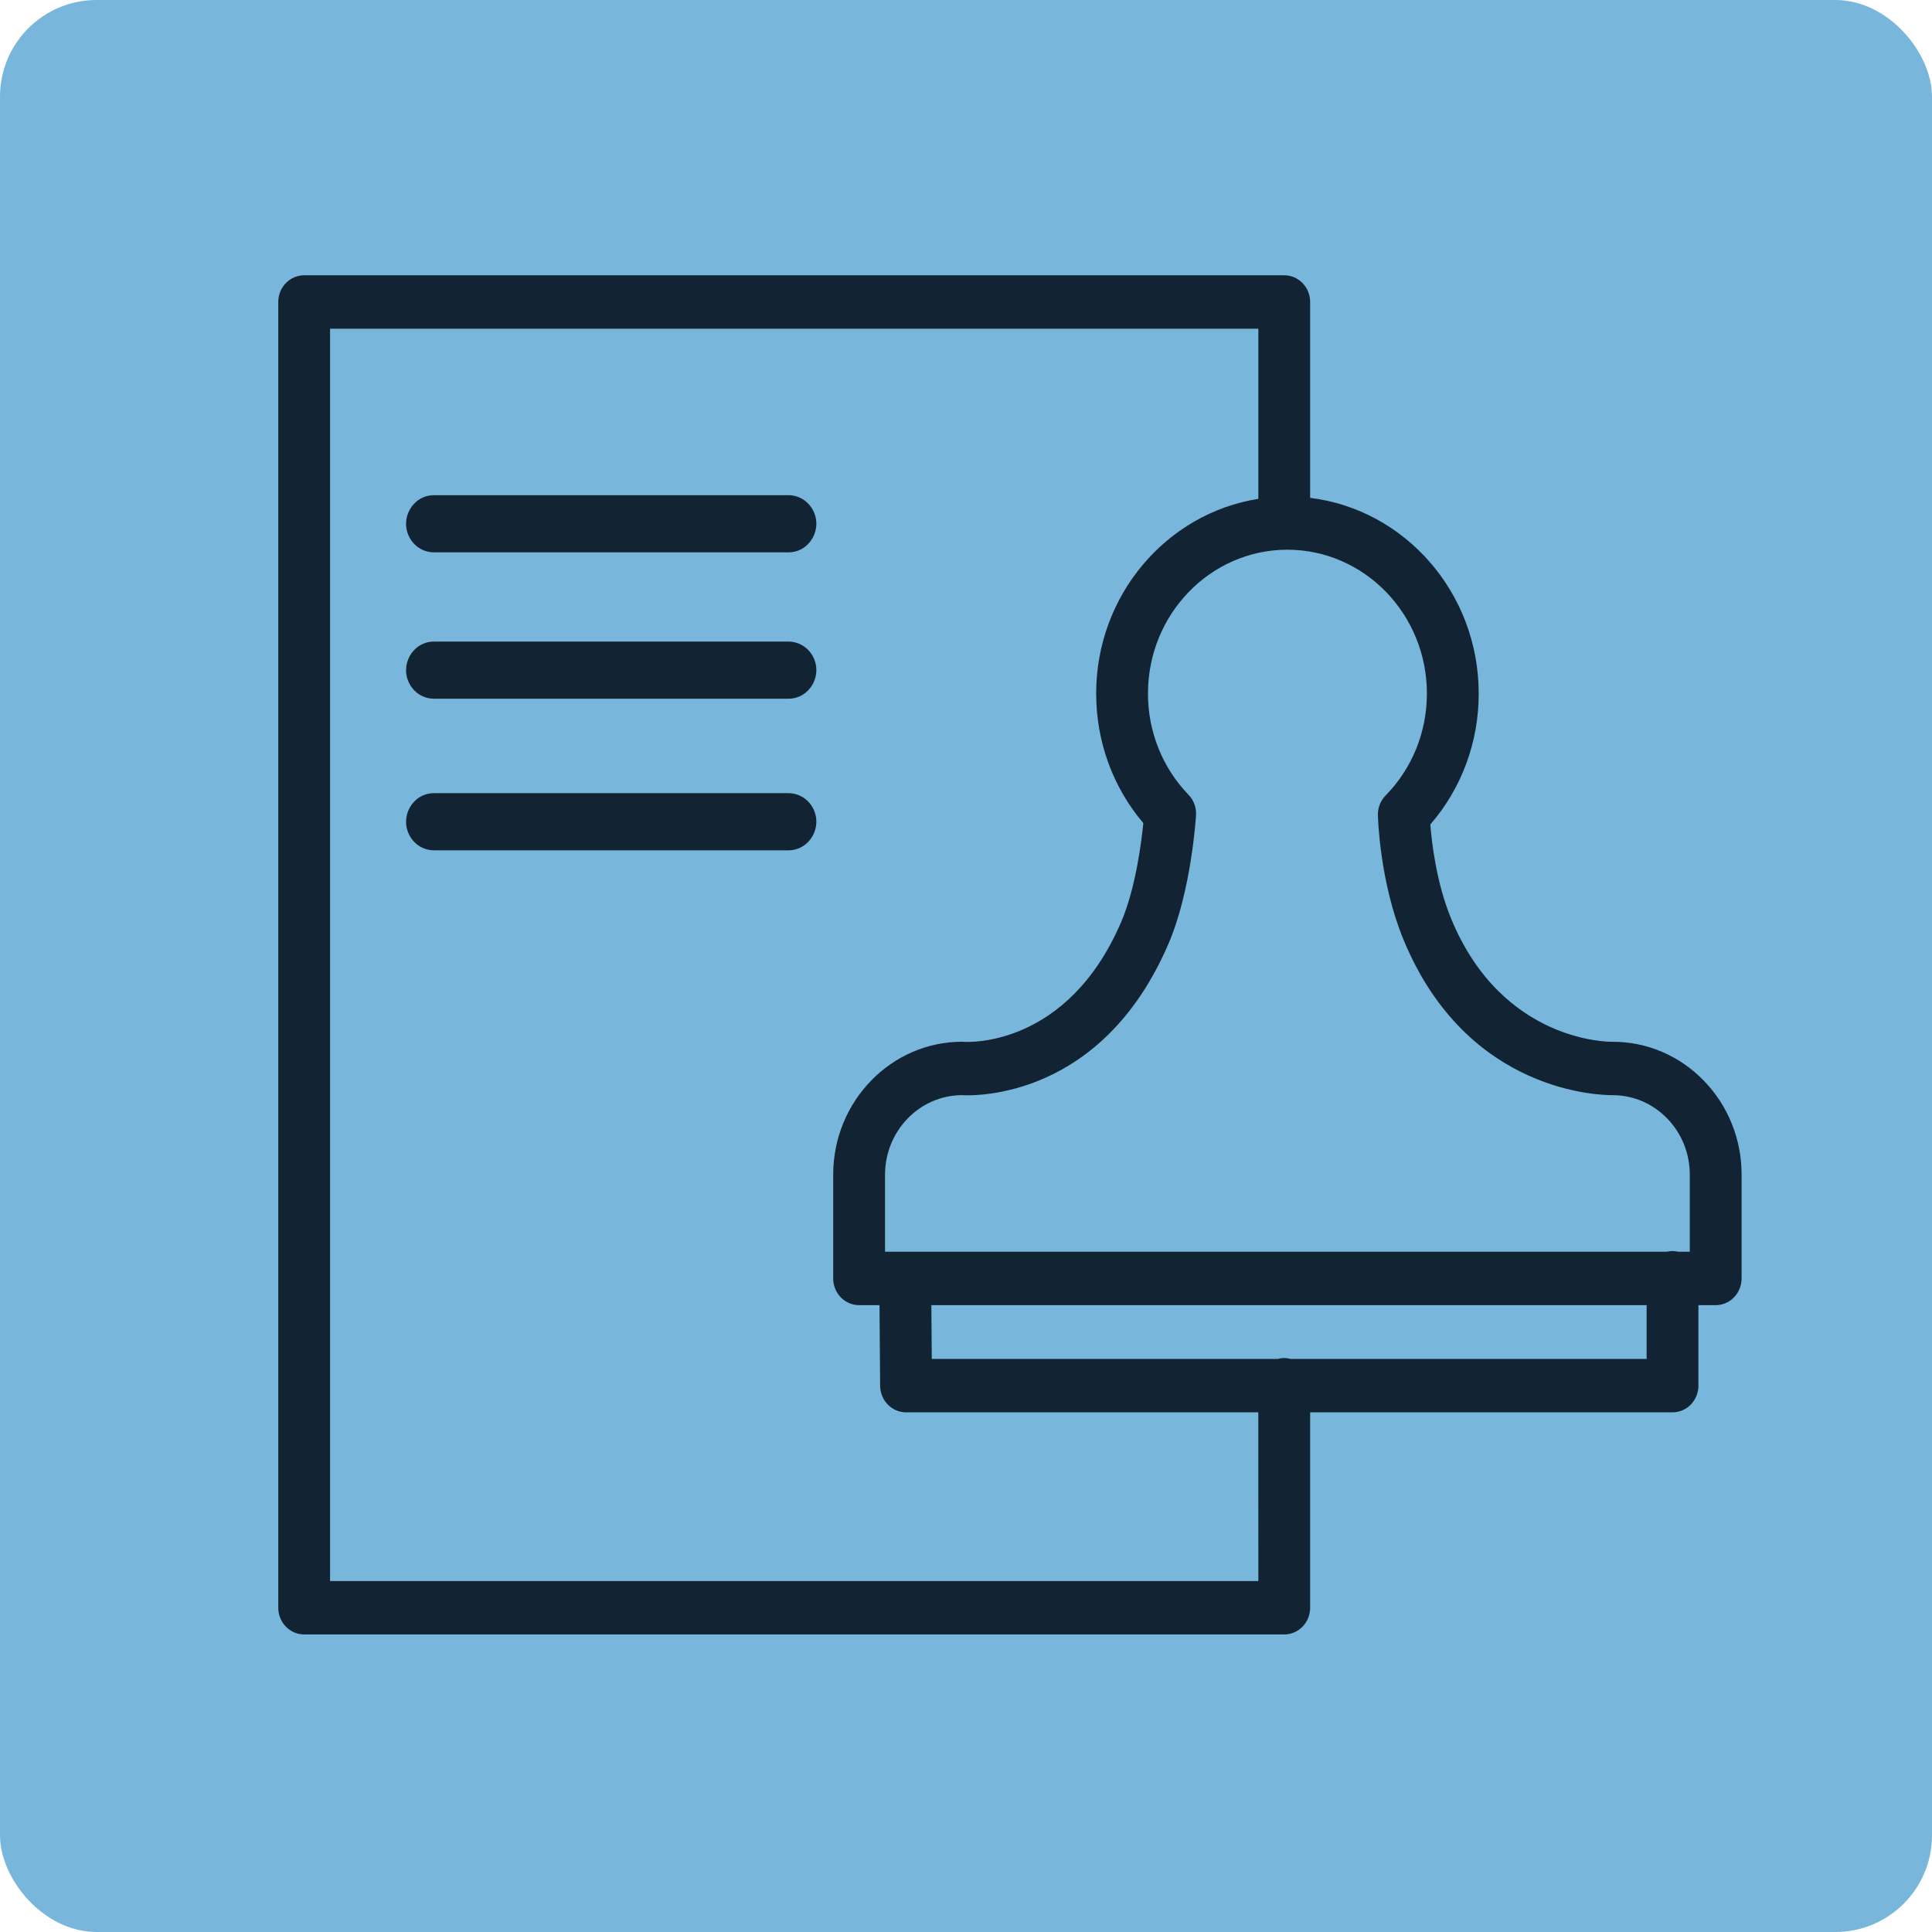
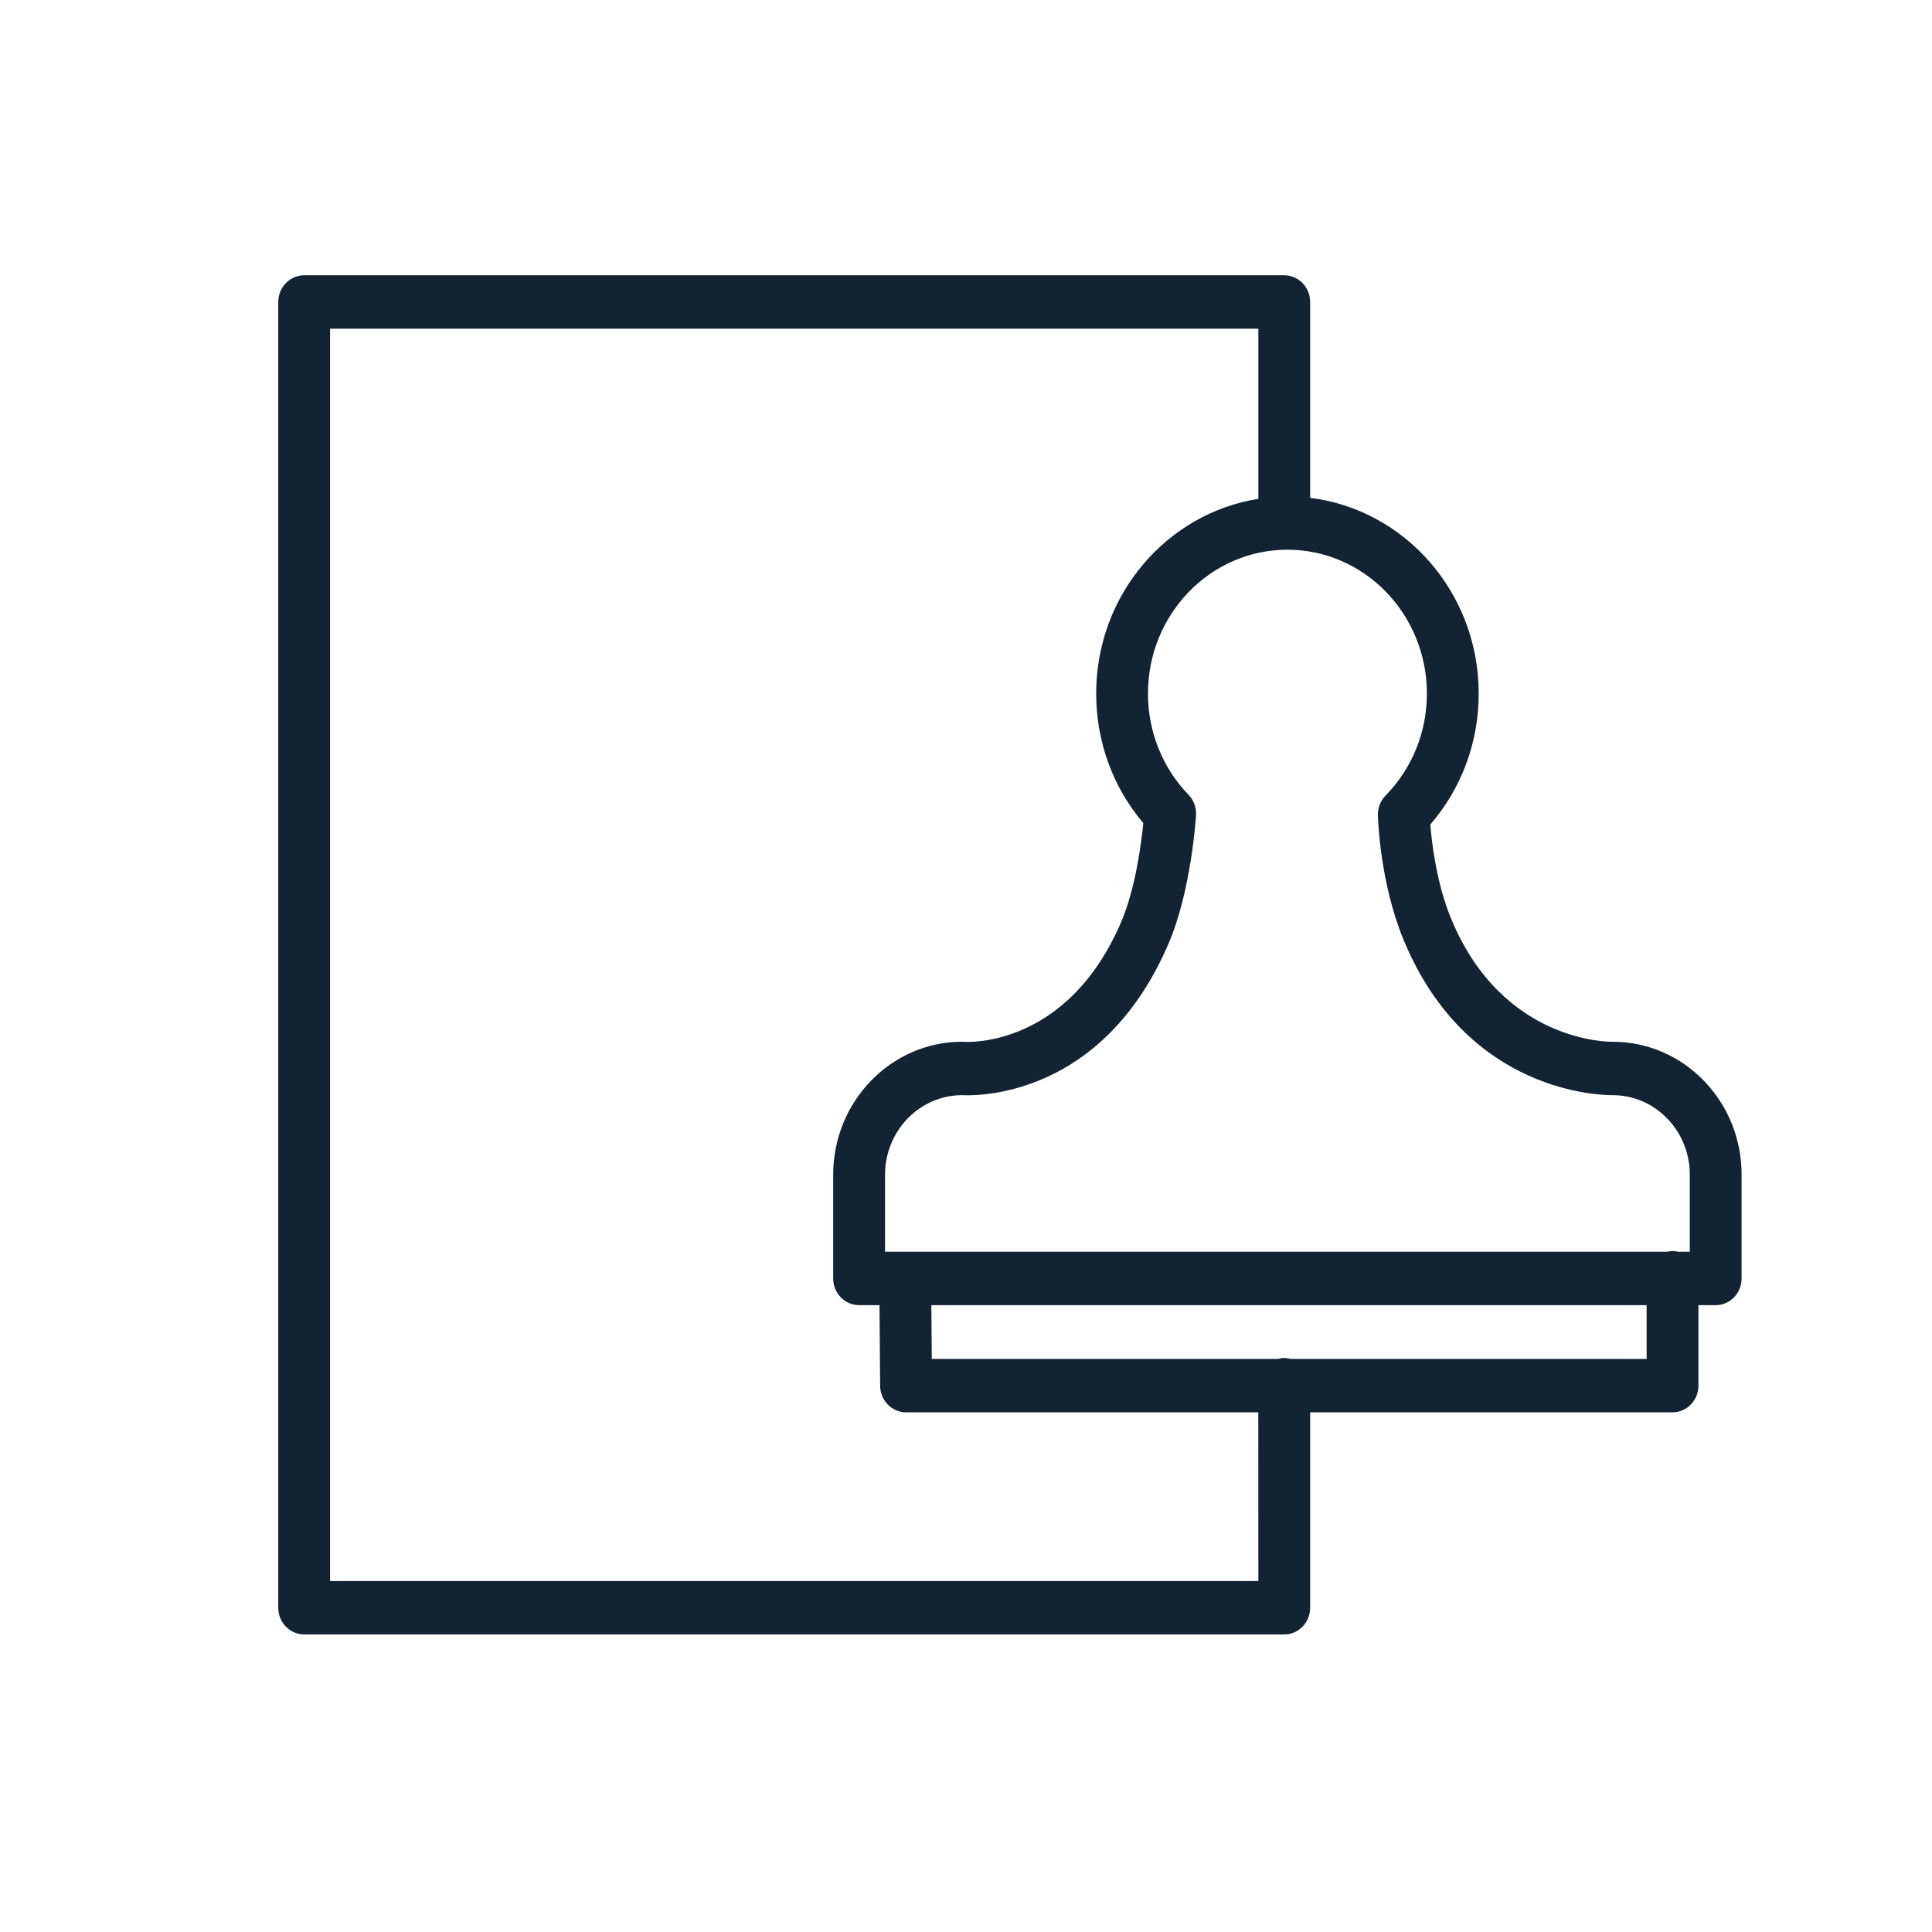
<svg xmlns="http://www.w3.org/2000/svg" viewBox="1950 2450 100 100" width="100" height="100">
-   <rect color="rgb(51, 51, 51)" fill-rule="evenodd" fill="#78b6db" x="1950" y="2450" width="100" height="100" rx="5" ry="5" id="tSvgc9a97431e1" fill-opacity="1" stroke="none" stroke-opacity="1" style="transform: rotate(0deg);" />
  <path fill="#122333" stroke="none" fill-opacity="1" stroke-width="1" stroke-opacity="1" color="rgb(51, 51, 51)" fill-rule="evenodd" id="tSvg4a474b0928" d="M 2038.19 2505.938 C 2036.941 2504.643 2035.24 2503.917 2033.468 2503.922 C 2033.456 2503.923 2033.443 2503.923 2033.431 2503.923 C 2033.368 2503.92 2027.775 2504.003 2025.113 2497.557 C 2024.352 2495.714 2024.109 2493.64 2024.033 2492.675 C 2025.652 2490.811 2026.544 2488.395 2026.537 2485.894 C 2026.537 2480.678 2022.719 2476.371 2017.813 2475.769 C 2017.813 2472.389 2017.813 2469.01 2017.813 2465.631 C 2017.813 2464.868 2017.213 2464.249 2016.473 2464.249 C 1999.563 2464.249 1982.653 2464.249 1965.744 2464.249 C 1965.003 2464.249 1964.403 2464.868 1964.403 2465.631 C 1964.403 2488.159 1964.403 2510.688 1964.403 2533.216 C 1964.403 2533.979 1965.003 2534.598 1965.744 2534.598 C 1982.653 2534.598 1999.563 2534.598 2016.473 2534.598 C 2017.213 2534.598 2017.813 2533.979 2017.813 2533.216 C 2017.813 2529.845 2017.813 2526.474 2017.813 2523.102 C 2024.065 2523.102 2030.317 2523.102 2036.569 2523.102 C 2037.309 2523.102 2037.91 2522.484 2037.91 2521.72 C 2037.91 2520.332 2037.91 2518.943 2037.91 2517.555 C 2038.207 2517.555 2038.505 2517.555 2038.803 2517.555 C 2039.544 2517.555 2040.144 2516.936 2040.144 2516.172 C 2040.144 2514.383 2040.144 2512.594 2040.144 2510.805C 2040.15 2508.979 2039.446 2507.226 2038.19 2505.938Z M 2023.856 2485.894 C 2023.856 2487.892 2023.096 2489.768 2021.717 2491.177 C 2021.455 2491.445 2021.311 2491.812 2021.32 2492.192 C 2021.323 2492.331 2021.413 2495.649 2022.646 2498.639 C 2025.954 2506.654 2032.96 2506.685 2033.48 2506.686 C 2034.536 2506.686 2035.549 2507.121 2036.294 2507.893 C 2037.045 2508.663 2037.466 2509.711 2037.463 2510.803 C 2037.463 2512.132 2037.463 2513.461 2037.463 2514.789 C 2037.262 2514.789 2037.062 2514.789 2036.861 2514.789 C 2036.767 2514.768 2036.67 2514.754 2036.569 2514.754 C 2036.468 2514.754 2036.371 2514.768 2036.277 2514.789 C 2022.787 2514.789 2009.298 2514.789 1995.809 2514.789 C 1995.809 2513.461 1995.809 2512.132 1995.809 2510.803 C 1995.812 2508.545 1997.576 2506.709 1999.766 2506.685 C 2000.554 2506.73 2007.049 2506.826 2010.477 2498.856 C 2011.653 2496.126 2011.897 2492.359 2011.906 2492.199 C 2011.93 2491.804 2011.789 2491.418 2011.518 2491.138 C 2010.17 2489.747 2009.414 2487.86 2009.419 2485.893 C 2009.419 2481.79 2012.656 2478.453 2016.635 2478.453C 2020.617 2478.454 2023.856 2481.791 2023.856 2485.894Z M 2015.132 2531.834 C 1999.116 2531.834 1983.1 2531.834 1967.084 2531.834 C 1967.084 2510.227 1967.084 2488.62 1967.084 2467.013 C 1983.1 2467.013 1999.116 2467.013 2015.132 2467.013 C 2015.132 2469.949 2015.132 2472.884 2015.132 2475.82 C 2010.387 2476.571 2006.738 2480.796 2006.738 2485.894 C 2006.738 2488.386 2007.6 2490.745 2009.179 2492.605 C 2009.071 2493.677 2008.765 2496.02 2008.026 2497.736 C 2005.243 2504.204 2000.115 2503.939 1999.907 2503.925 C 1999.872 2503.922 1999.837 2503.921 1999.802 2503.92 C 1996.121 2503.92 1993.126 2507.008 1993.126 2510.803 C 1993.126 2512.593 1993.126 2514.382 1993.126 2516.172 C 1993.126 2516.935 1993.726 2517.554 1994.467 2517.554 C 1994.819 2517.554 1995.171 2517.554 1995.523 2517.554 C 1995.534 2518.946 1995.545 2520.338 1995.556 2521.73 C 1995.562 2522.489 1996.161 2523.102 1996.897 2523.102 C 2002.975 2523.102 2009.052 2523.102 2015.13 2523.102C 2015.13 2526.012 2015.13 2528.923 2015.132 2531.834Z M 2035.229 2520.338 C 2029.087 2520.338 2022.944 2520.338 2016.802 2520.338 C 2016.696 2520.311 2016.587 2520.291 2016.473 2520.291 C 2016.358 2520.291 2016.25 2520.311 2016.144 2520.338 C 2010.172 2520.338 2004.2 2520.338 1998.229 2520.338 C 1998.221 2519.41 1998.214 2518.482 1998.206 2517.555 C 2010.547 2517.555 2022.888 2517.555 2035.229 2517.555C 2035.229 2518.482 2035.229 2519.41 2035.229 2520.338Z" style="" />
-   <path fill="#122333" stroke="none" fill-opacity="1" stroke-width="1" stroke-opacity="1" color="rgb(51, 51, 51)" fill-rule="evenodd" id="tSvgac219857e6" d="M 1990.809 2475.631 C 1984.694 2475.631 1978.578 2475.631 1972.463 2475.631 C 1971.352 2475.631 1970.658 2476.864 1971.213 2477.85 C 1971.471 2478.307 1971.947 2478.589 1972.463 2478.589 C 1978.578 2478.589 1984.694 2478.589 1990.809 2478.589 C 1991.92 2478.589 1992.614 2477.357 1992.059 2476.371C 1991.801 2475.913 1991.325 2475.631 1990.809 2475.631Z M 1990.809 2483.208 C 1984.694 2483.208 1978.578 2483.208 1972.463 2483.208 C 1971.352 2483.208 1970.658 2484.44 1971.213 2485.426 C 1971.471 2485.884 1971.947 2486.165 1972.463 2486.165 C 1978.578 2486.165 1984.694 2486.165 1990.809 2486.165 C 1991.92 2486.165 1992.614 2484.933 1992.059 2483.947C 1991.801 2483.489 1991.325 2483.208 1990.809 2483.208Z M 1990.809 2491.054 C 1984.694 2491.054 1978.578 2491.054 1972.463 2491.054 C 1971.352 2491.054 1970.658 2492.286 1971.213 2493.272 C 1971.471 2493.73 1971.947 2494.012 1972.463 2494.012 C 1978.578 2494.012 1984.694 2494.012 1990.809 2494.012 C 1991.92 2494.012 1992.614 2492.779 1992.059 2491.793C 1991.801 2491.336 1991.325 2491.054 1990.809 2491.054Z" />
  <defs> </defs>
</svg>